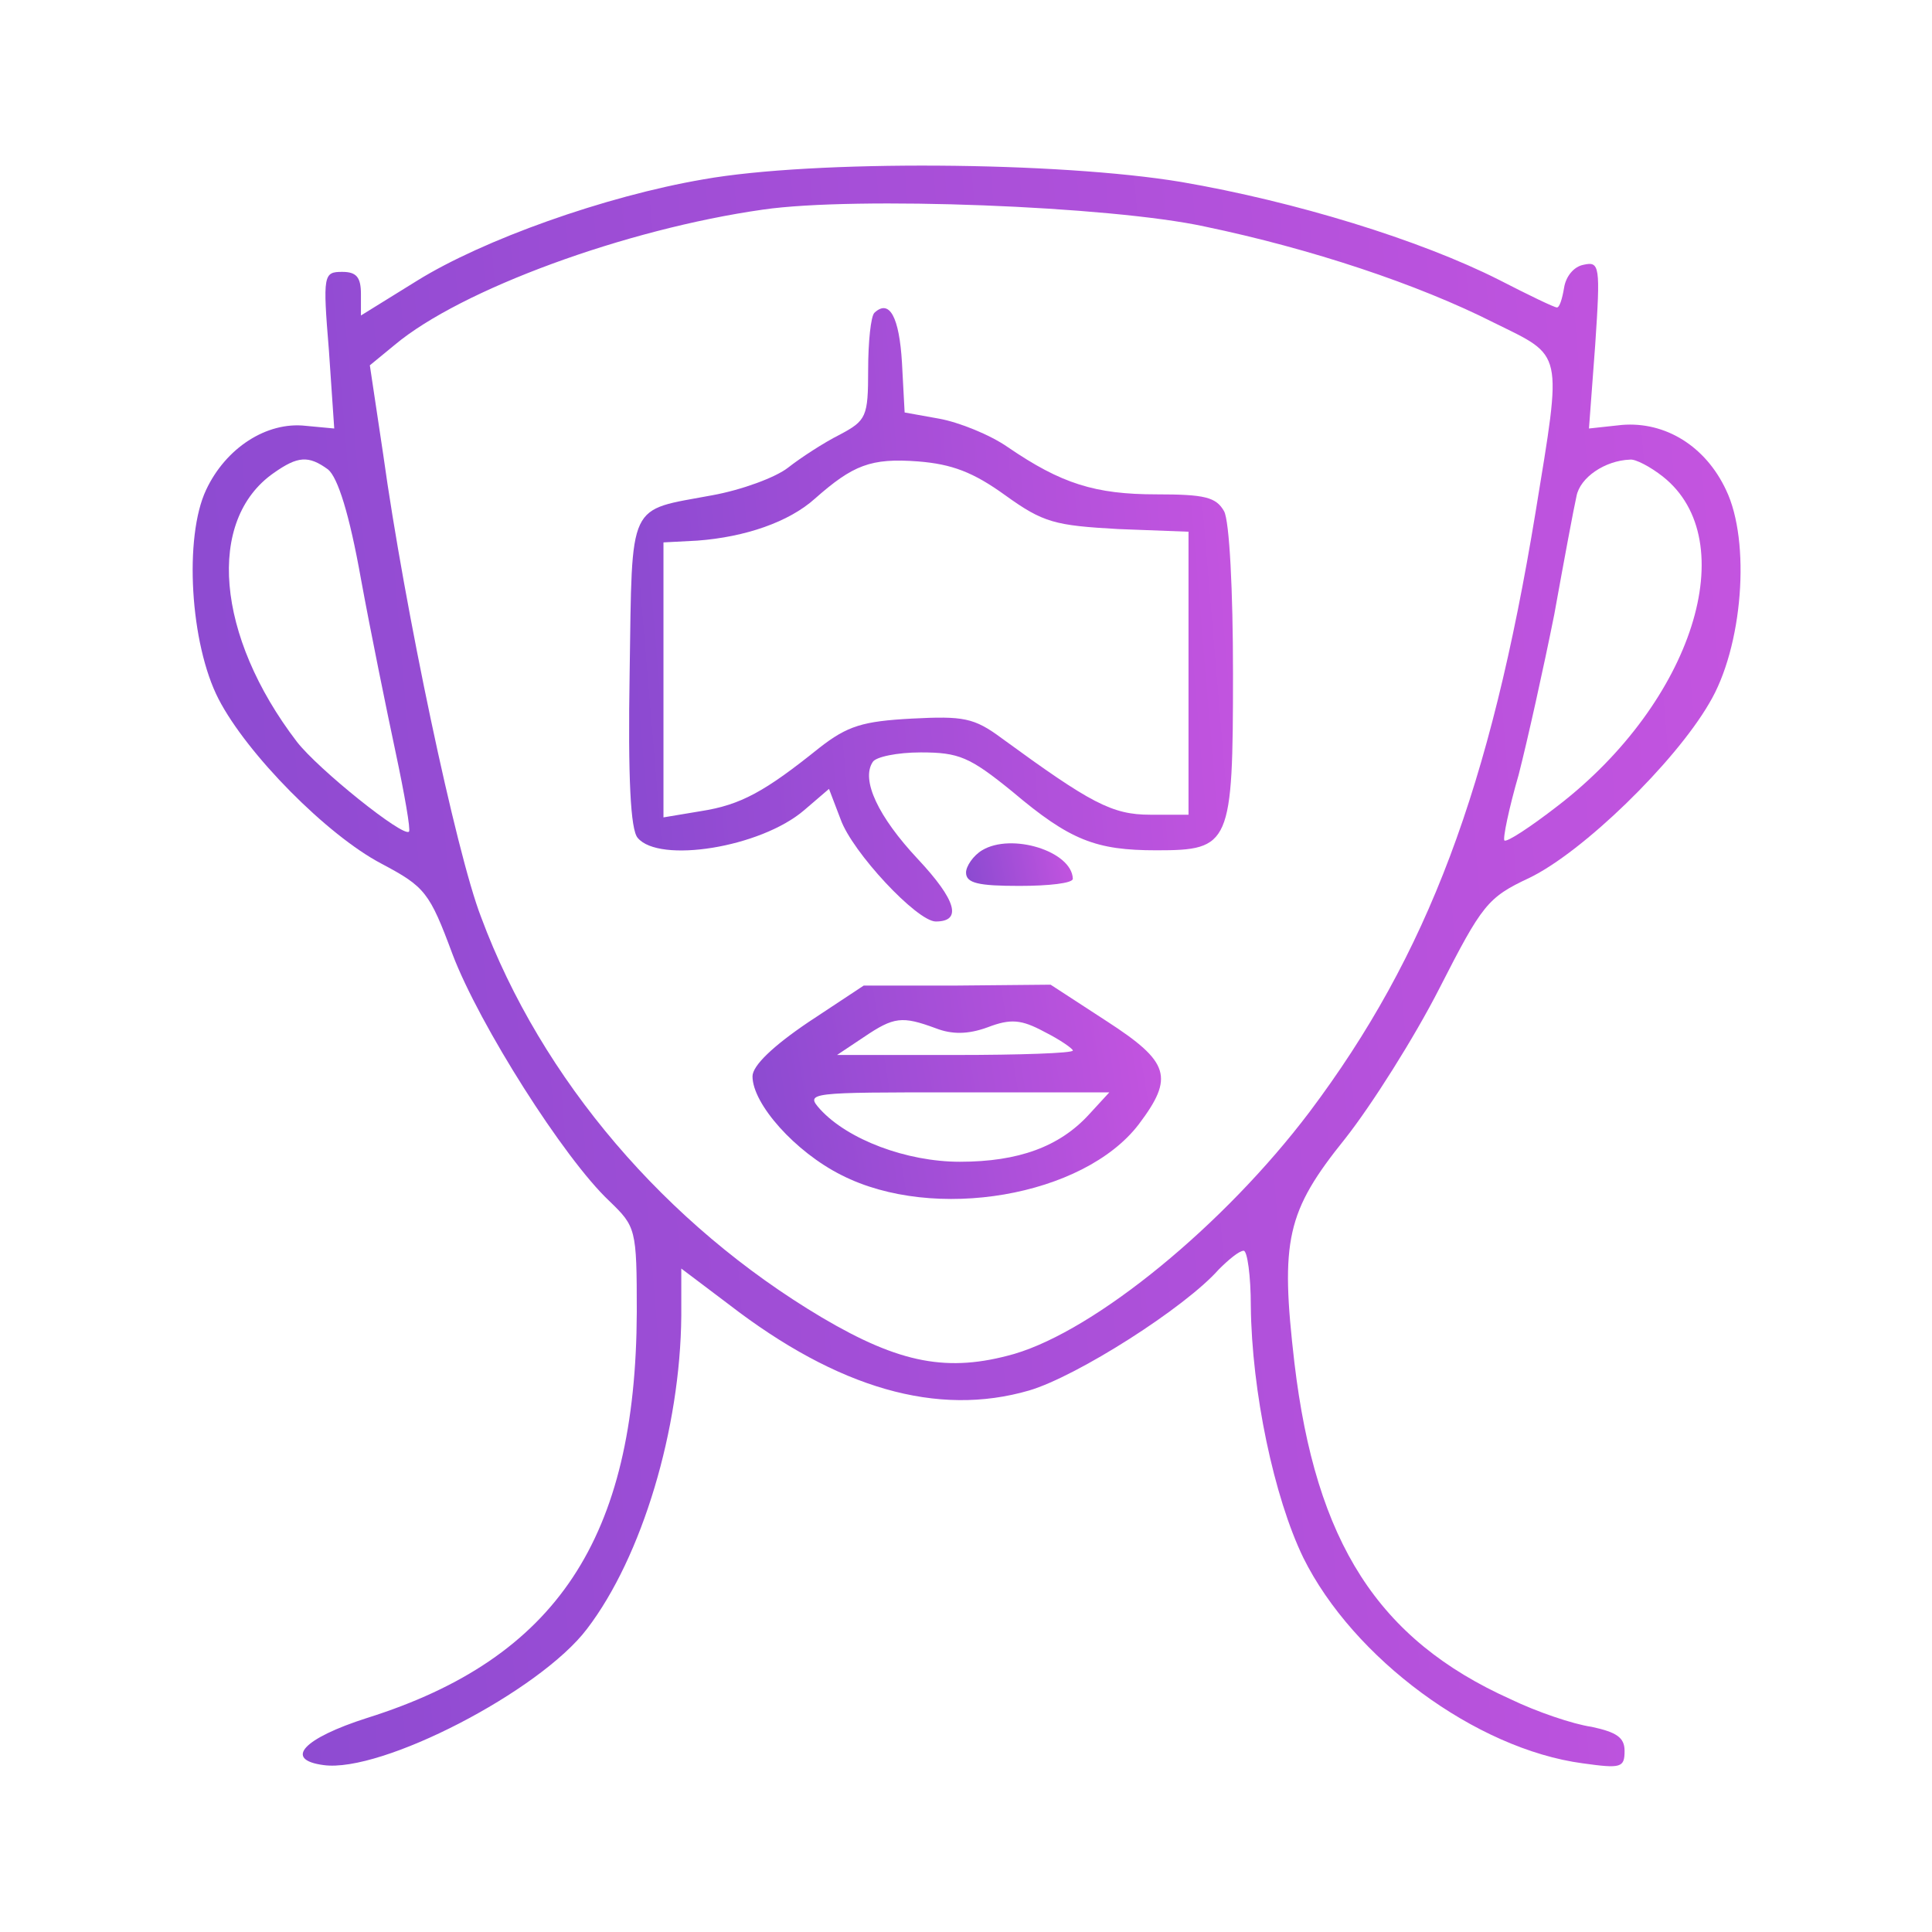
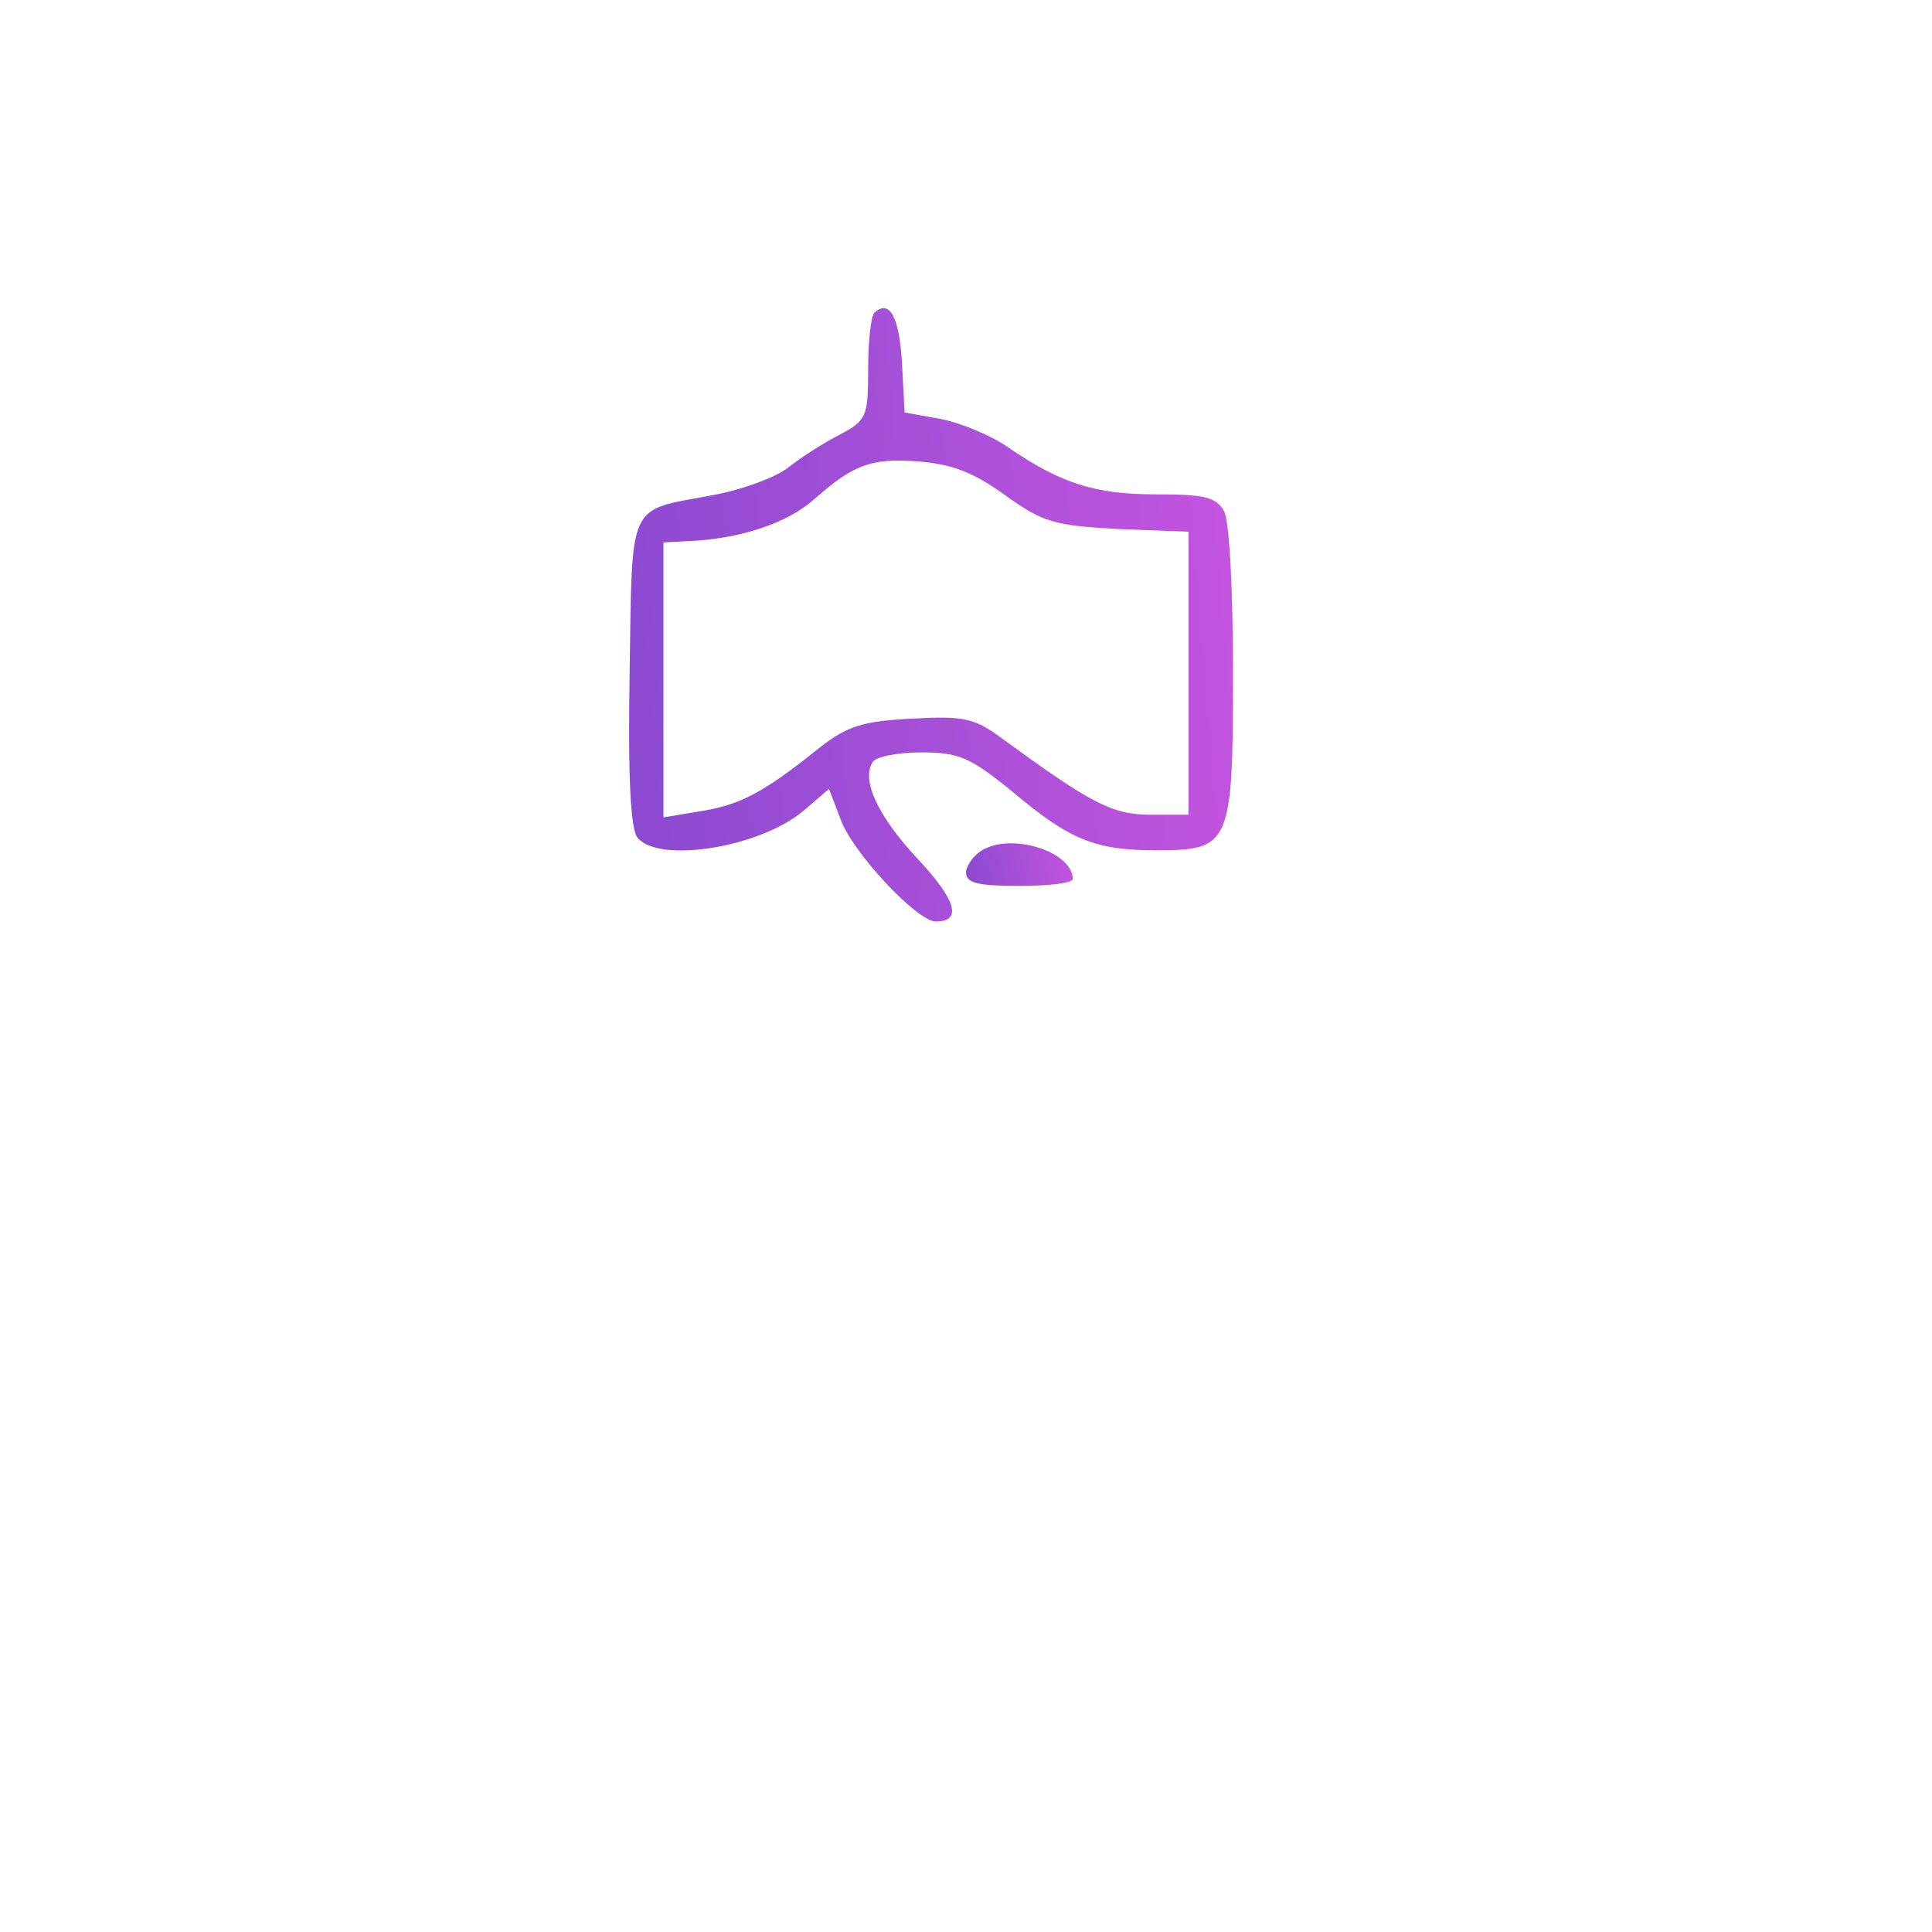
<svg xmlns="http://www.w3.org/2000/svg" width="105" height="105" viewBox="0 0 105 105" fill="none">
-   <path d="M38.236 9.746C32.867 10.665 26.242 13.035 22.663 15.259L19.616 17.146V15.985C19.616 15.066 19.374 14.776 18.6 14.776C17.585 14.776 17.536 14.921 17.875 19.032L18.165 23.288L16.617 23.143C14.489 22.901 12.265 24.352 11.201 26.625C9.992 29.188 10.33 34.992 11.878 37.99C13.425 40.989 17.778 45.39 20.728 46.937C23.098 48.195 23.34 48.485 24.597 51.87C26.048 55.691 30.643 62.946 33.109 65.267C34.56 66.67 34.608 66.766 34.608 71.312C34.56 83.597 30.256 90.126 19.954 93.366C16.472 94.478 15.408 95.639 17.585 95.929C20.728 96.365 29.337 91.915 31.9 88.53C34.899 84.612 36.978 77.648 37.027 71.506V68.943L39.59 70.877C45.539 75.472 50.955 77.019 55.937 75.568C58.548 74.795 64.4 71.071 66.238 68.991C66.77 68.459 67.35 67.975 67.592 67.975C67.786 67.975 67.979 69.329 67.979 70.974C68.028 75.617 69.237 81.372 70.833 84.661C73.541 90.126 80.215 95.059 86.019 95.833C88.098 96.123 88.292 96.074 88.292 95.156C88.292 94.43 87.856 94.14 86.502 93.85C85.487 93.705 83.504 93.028 82.101 92.35C74.895 89.11 71.51 83.838 70.349 74.069C69.575 67.395 69.914 65.847 73.106 61.882C74.556 60.044 76.878 56.368 78.232 53.708C80.554 49.162 80.844 48.775 83.117 47.711C86.019 46.309 91 41.472 92.886 38.232C94.724 35.185 95.159 29.43 93.805 26.625C92.693 24.255 90.516 22.901 88.147 23.094L86.357 23.288L86.696 18.742C86.986 14.437 86.938 14.195 86.067 14.389C85.535 14.486 85.1 15.018 85.003 15.646C84.906 16.227 84.761 16.71 84.616 16.71C84.471 16.71 83.069 16.033 81.472 15.211C77.168 13.035 70.397 10.955 64.207 9.891C57.533 8.779 44.233 8.682 38.236 9.746ZM65.464 12.309C71.268 13.518 77.071 15.453 81.182 17.533C85.003 19.419 84.906 18.935 83.455 27.834C80.989 42.827 77.603 51.87 71.171 60.431C66.528 66.573 59.564 72.28 55.114 73.585C51.536 74.601 48.924 74.118 44.668 71.603C36.205 66.573 29.434 58.69 26.145 49.839C24.791 46.357 21.986 33.057 20.825 24.69L20.1 19.854L21.454 18.742C25.033 15.743 33.98 12.454 41.476 11.39C46.506 10.665 60.338 11.197 65.464 12.309ZM17.826 25.512C18.358 25.948 18.987 27.931 19.616 31.461C20.148 34.363 21.018 38.619 21.502 40.892C21.986 43.165 22.324 45.1 22.228 45.196C21.937 45.535 17.294 41.811 16.134 40.312C11.733 34.556 11.201 28.269 14.876 25.706C16.182 24.787 16.762 24.739 17.826 25.512ZM90.371 25.899C94.772 29.381 92.016 38.135 84.664 43.794C83.165 44.955 81.908 45.777 81.763 45.68C81.666 45.583 82.004 43.939 82.537 42.101C83.02 40.215 83.891 36.297 84.471 33.396C85.003 30.445 85.535 27.592 85.68 26.963C85.874 25.948 87.228 25.029 88.582 24.98C88.872 24.932 89.694 25.367 90.371 25.899Z" fill="url(#paint0_linear_7043_711)" />
  <path d="M47.52 17.001C47.327 17.194 47.182 18.597 47.182 20.096C47.182 22.659 47.085 22.853 45.634 23.626C44.764 24.062 43.506 24.884 42.829 25.416C42.152 25.948 40.314 26.625 38.718 26.915C34.075 27.786 34.365 27.108 34.22 36.539C34.124 42.295 34.269 45.1 34.656 45.535C35.816 46.937 41.33 46.067 43.7 44.036L45.054 42.875L45.682 44.519C46.311 46.309 49.842 50.081 50.857 50.081C52.308 50.081 51.97 48.92 49.89 46.696C47.714 44.374 46.795 42.391 47.424 41.424C47.569 41.134 48.778 40.892 50.035 40.892C52.115 40.892 52.695 41.134 55.017 43.02C58.16 45.68 59.563 46.212 62.851 46.212C66.866 46.212 67.011 45.922 67.011 36.588C67.011 32.09 66.817 28.318 66.527 27.786C66.092 27.012 65.463 26.867 62.851 26.867C59.514 26.867 57.677 26.286 54.775 24.303C53.807 23.626 52.115 22.949 51.051 22.756L49.165 22.417L49.02 19.709C48.874 17.242 48.343 16.227 47.52 17.001ZM54.63 26.915C56.709 28.414 57.338 28.559 60.772 28.753L64.593 28.898V36.588V44.278H62.513C60.433 44.278 59.273 43.649 54.436 40.118C52.937 39.006 52.357 38.909 49.552 39.054C46.892 39.199 46.069 39.441 44.522 40.65C41.572 43.02 40.266 43.745 38.09 44.084L36.058 44.423V36.926V29.478L37.896 29.382C40.508 29.188 42.877 28.366 44.28 27.108C46.36 25.271 47.327 24.884 49.89 25.077C51.728 25.222 52.889 25.658 54.63 26.915Z" fill="url(#paint1_linear_7043_711)" />
  <path d="M53.373 46.212C52.889 46.502 52.502 47.083 52.502 47.421C52.502 48.001 53.179 48.147 55.404 48.147C57 48.147 58.306 48.001 58.306 47.76C58.257 46.26 54.968 45.245 53.373 46.212Z" fill="url(#paint2_linear_7043_711)" />
-   <path d="M43.943 55.546C42.009 56.852 40.897 57.916 40.897 58.496C40.897 59.996 43.218 62.607 45.733 63.865C50.763 66.428 58.888 65.025 61.886 61.108C63.821 58.545 63.579 57.722 60.145 55.498L57.098 53.515L52.02 53.563H46.942L43.943 55.546ZM50.859 55.885C51.73 56.223 52.6 56.223 53.664 55.836C54.922 55.353 55.502 55.401 56.76 56.078C57.63 56.514 58.307 56.997 58.307 57.094C58.307 57.239 55.405 57.336 51.923 57.336H45.491L46.942 56.368C48.586 55.256 49.022 55.208 50.859 55.885ZM59.178 60.576C57.582 62.317 55.357 63.139 52.165 63.139C49.263 63.139 46.071 61.93 44.572 60.286C43.75 59.367 43.943 59.367 52.02 59.367H60.29L59.178 60.576Z" fill="url(#paint3_linear_7043_711)" />
  <defs>
    <linearGradient id="paint0_linear_7043_711" x1="-0.223" y1="60.566" x2="104.783" y2="51.89" gradientUnits="userSpaceOnUse">
      <stop stop-color="#8549CF" />
      <stop offset="1" stop-color="#C955E1" />
    </linearGradient>
    <linearGradient id="paint1_linear_7043_711" x1="30.02" y1="36.507" x2="70.975" y2="33.061" gradientUnits="userSpaceOnUse">
      <stop stop-color="#8549CF" />
      <stop offset="1" stop-color="#C955E1" />
    </linearGradient>
    <linearGradient id="paint2_linear_7043_711" x1="51.764" y1="47.204" x2="58.737" y2="45.71" gradientUnits="userSpaceOnUse">
      <stop stop-color="#8549CF" />
      <stop offset="1" stop-color="#C955E1" />
    </linearGradient>
    <linearGradient id="paint3_linear_7043_711" x1="38.074" y1="60.419" x2="65.255" y2="55.991" gradientUnits="userSpaceOnUse">
      <stop stop-color="#8549CF" />
      <stop offset="1" stop-color="#C955E1" />
    </linearGradient>
  </defs>
</svg>